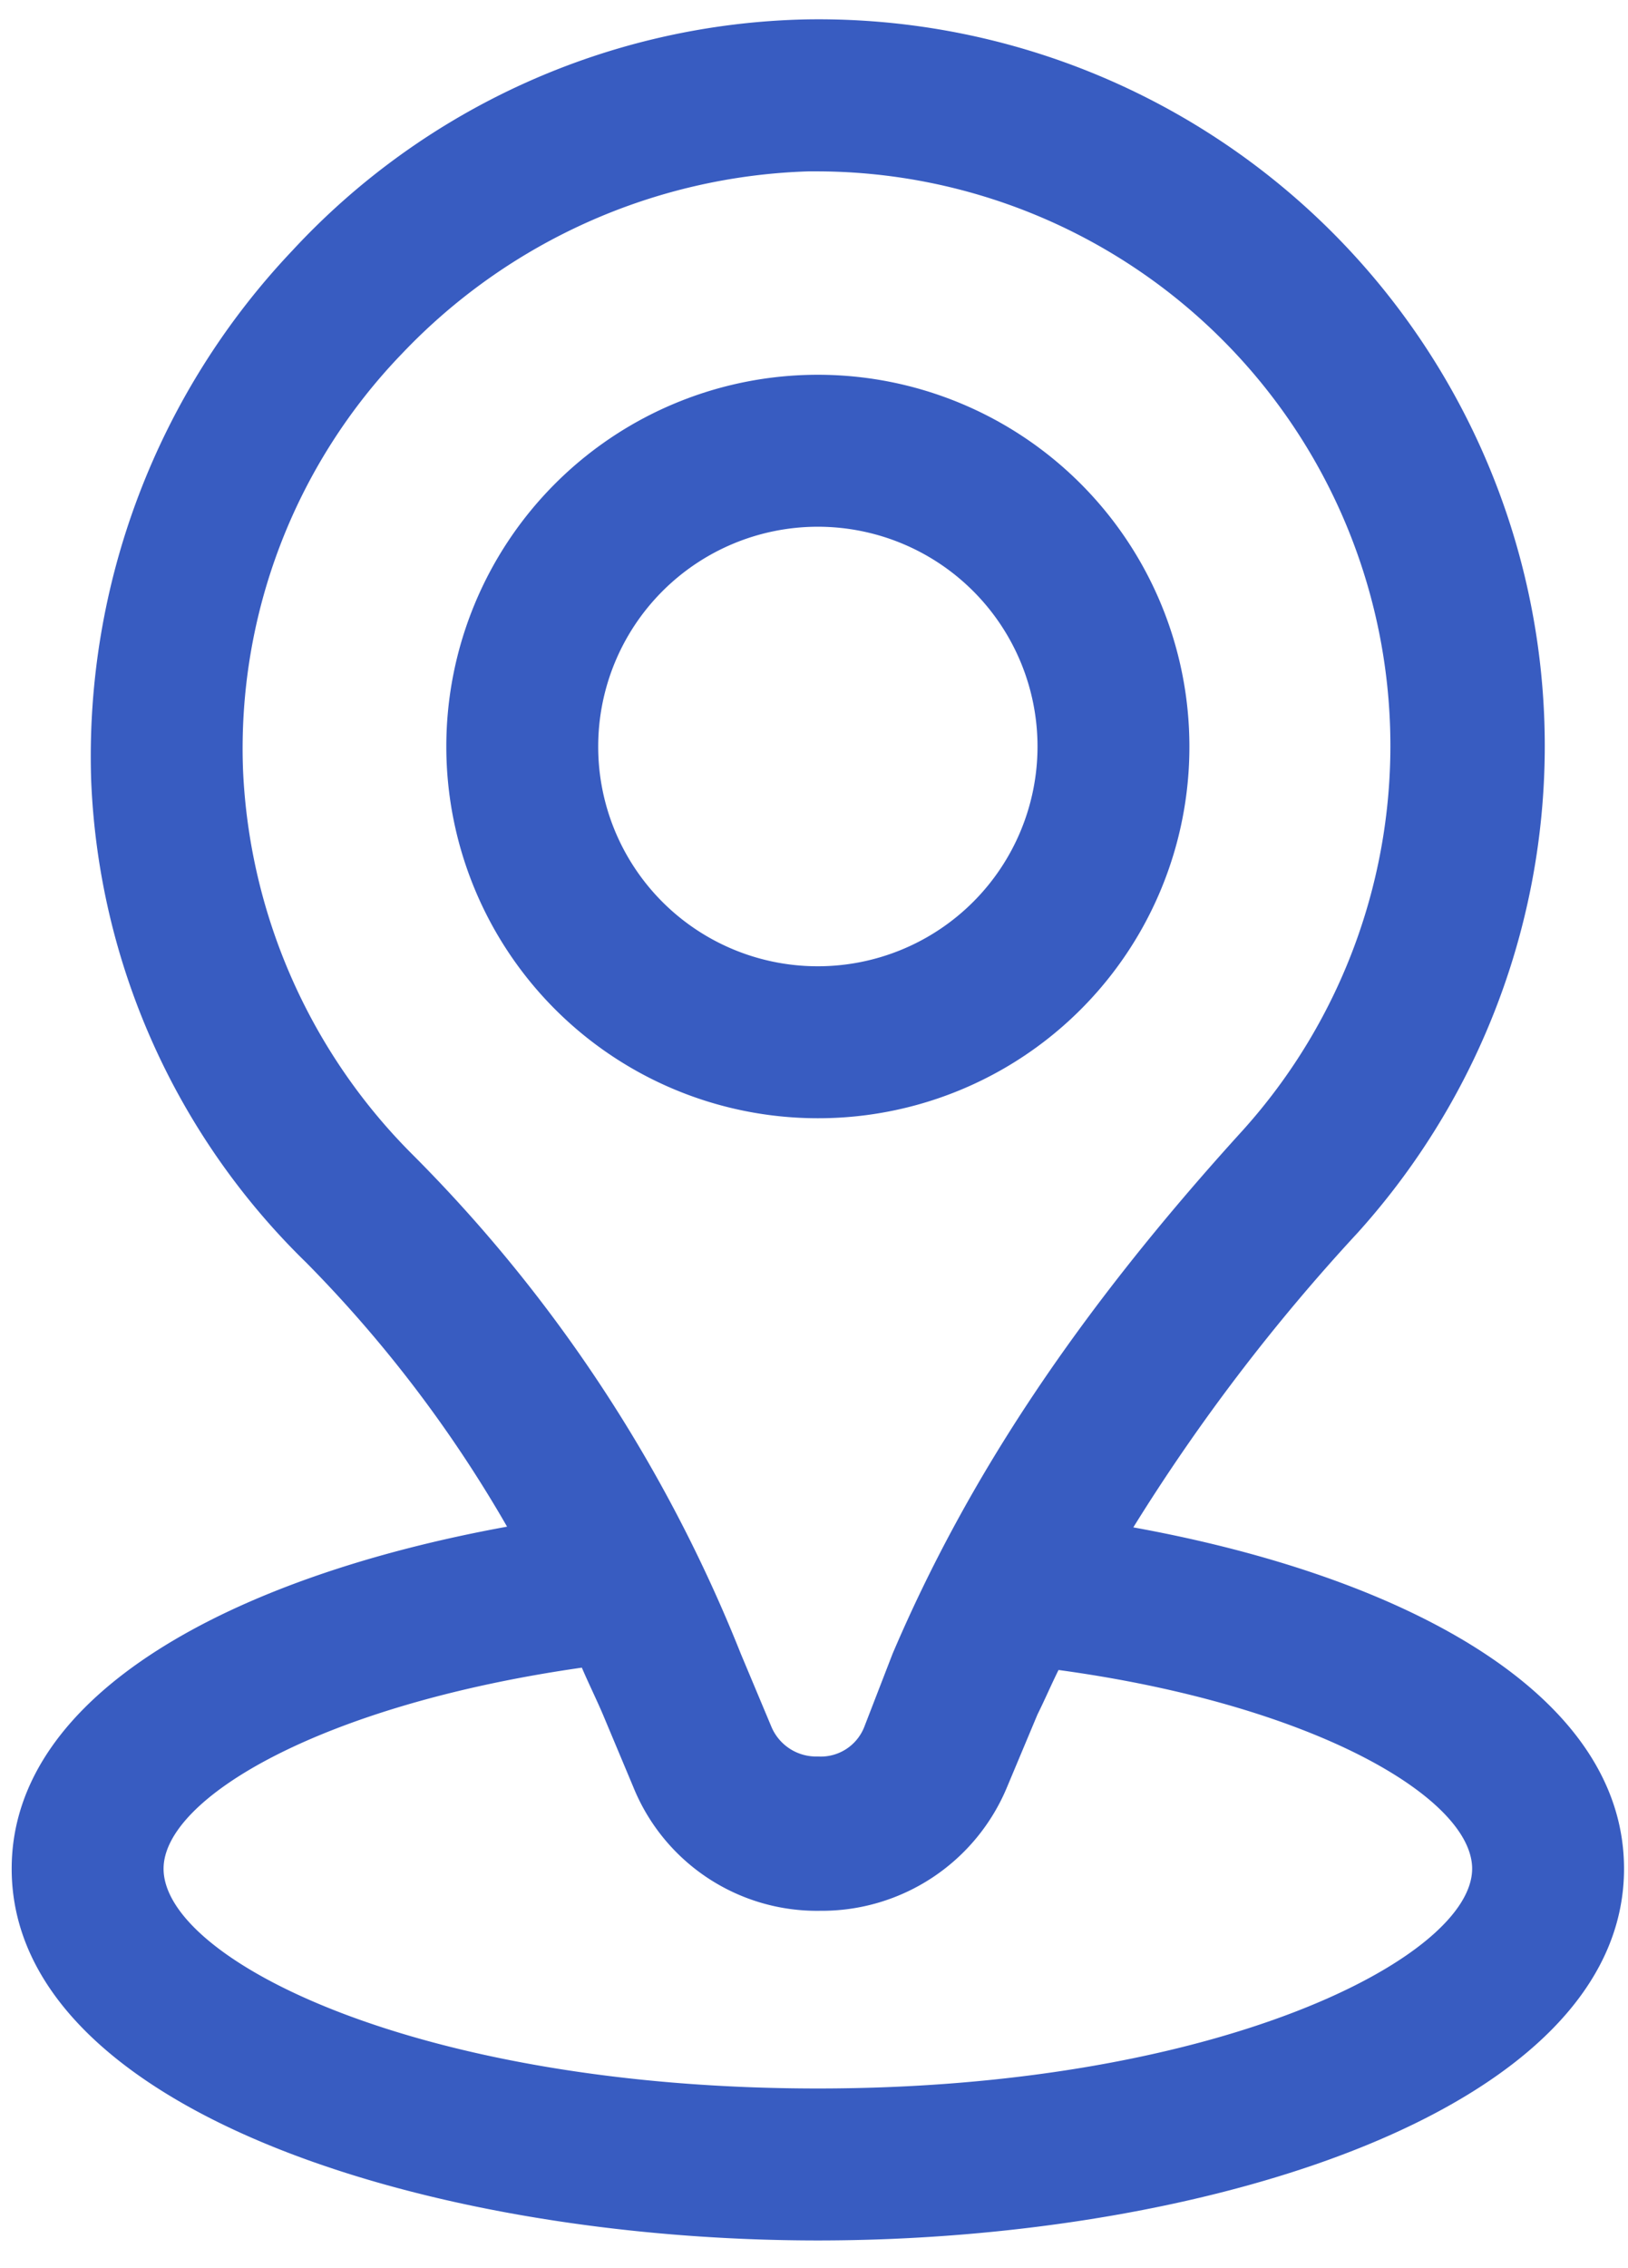
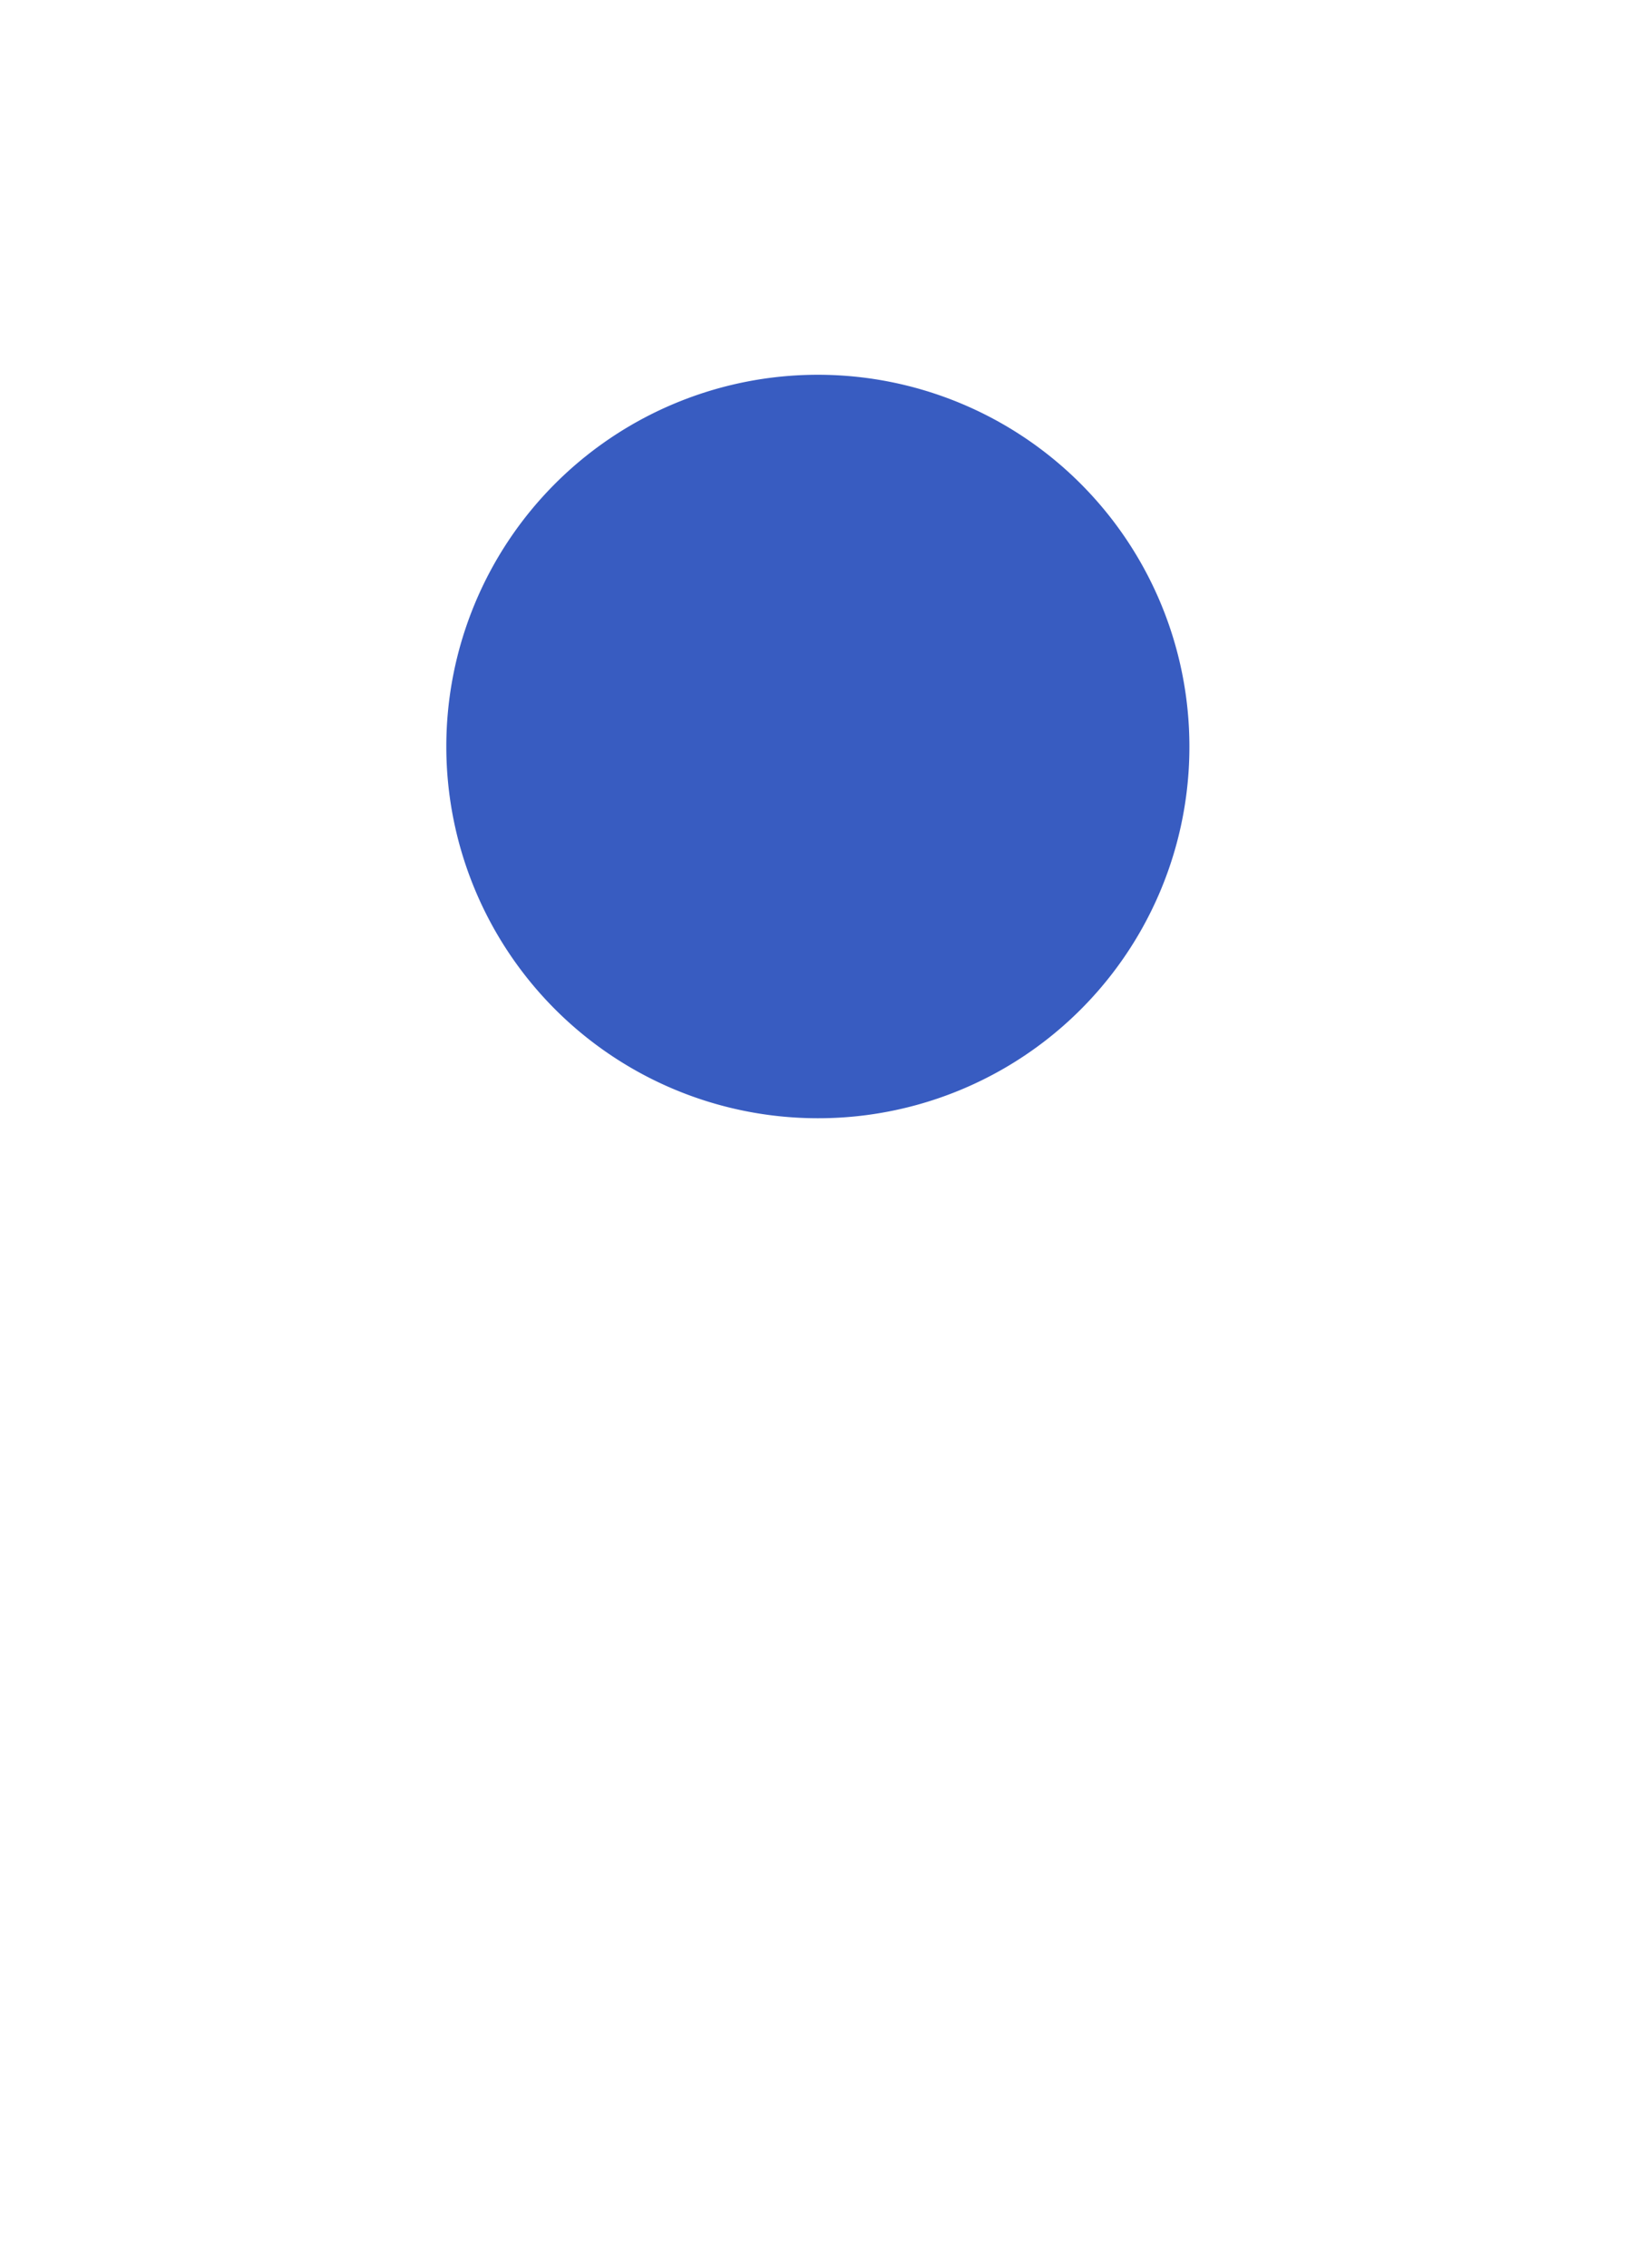
<svg xmlns="http://www.w3.org/2000/svg" viewBox="0 0 69.67 97">
  <defs>
    <style>.cls-1{fill:#385cc1;}</style>
  </defs>
  <title>pin-icon</title>
  <g id="Layer_1" data-name="Layer 1">
-     <path class="cls-1" d="M48.5,65.33a82.65,82.65,0,0,1,9.6-12.6A31.08,31.08,0,0,0,34.5.83a30.85,30.85,0,0,0-22,9.9,31.44,31.44,0,0,0-8.6,22.6A30.49,30.49,0,0,0,13.1,54a55.15,55.15,0,0,1,8.6,11.3C10,67.43.5,72.43.5,79.93c0,10.3,17.8,15.9,34.5,15.9s34.5-5.6,34.5-15.9C69.5,72.43,60.1,67.43,48.5,65.33ZM10.4,32.93a24.32,24.32,0,0,1,6.8-17.8,25.06,25.06,0,0,1,17.4-7.8H35a24.57,24.57,0,0,1,18.2,41c-7.1,7.8-11.8,14.9-15,22.4L37,73.83a2,2,0,0,1-2,1.3h0a2.08,2.08,0,0,1-2-1.3l-1.3-3.1a63.34,63.34,0,0,0-14.1-21.4A24.78,24.78,0,0,1,10.4,32.93ZM35,89.33c-17.1,0-28-5.5-28-9.4,0-3,6.7-7,17.9-8.6.3.7.6,1.3.9,2l1.3,3.1a8.48,8.48,0,0,0,8,5.3h0a8.58,8.58,0,0,0,8-5.3l1.3-3.1c.3-.6.6-1.3.9-1.9,11,1.5,17.7,5.5,17.7,8.5C63,83.73,52.1,89.33,35,89.33Z" />
-     <path class="cls-1" d="M50.9,31.93A15.9,15.9,0,1,0,35,47.83,15.88,15.88,0,0,0,50.9,31.93Zm-25.3,0a9.4,9.4,0,1,1,9.4,9.4A9.39,9.39,0,0,1,25.6,31.93Z" />
+     <path class="cls-1" d="M50.9,31.93A15.9,15.9,0,1,0,35,47.83,15.88,15.88,0,0,0,50.9,31.93Zm-25.3,0A9.39,9.39,0,0,1,25.6,31.93Z" />
  </g>
</svg>